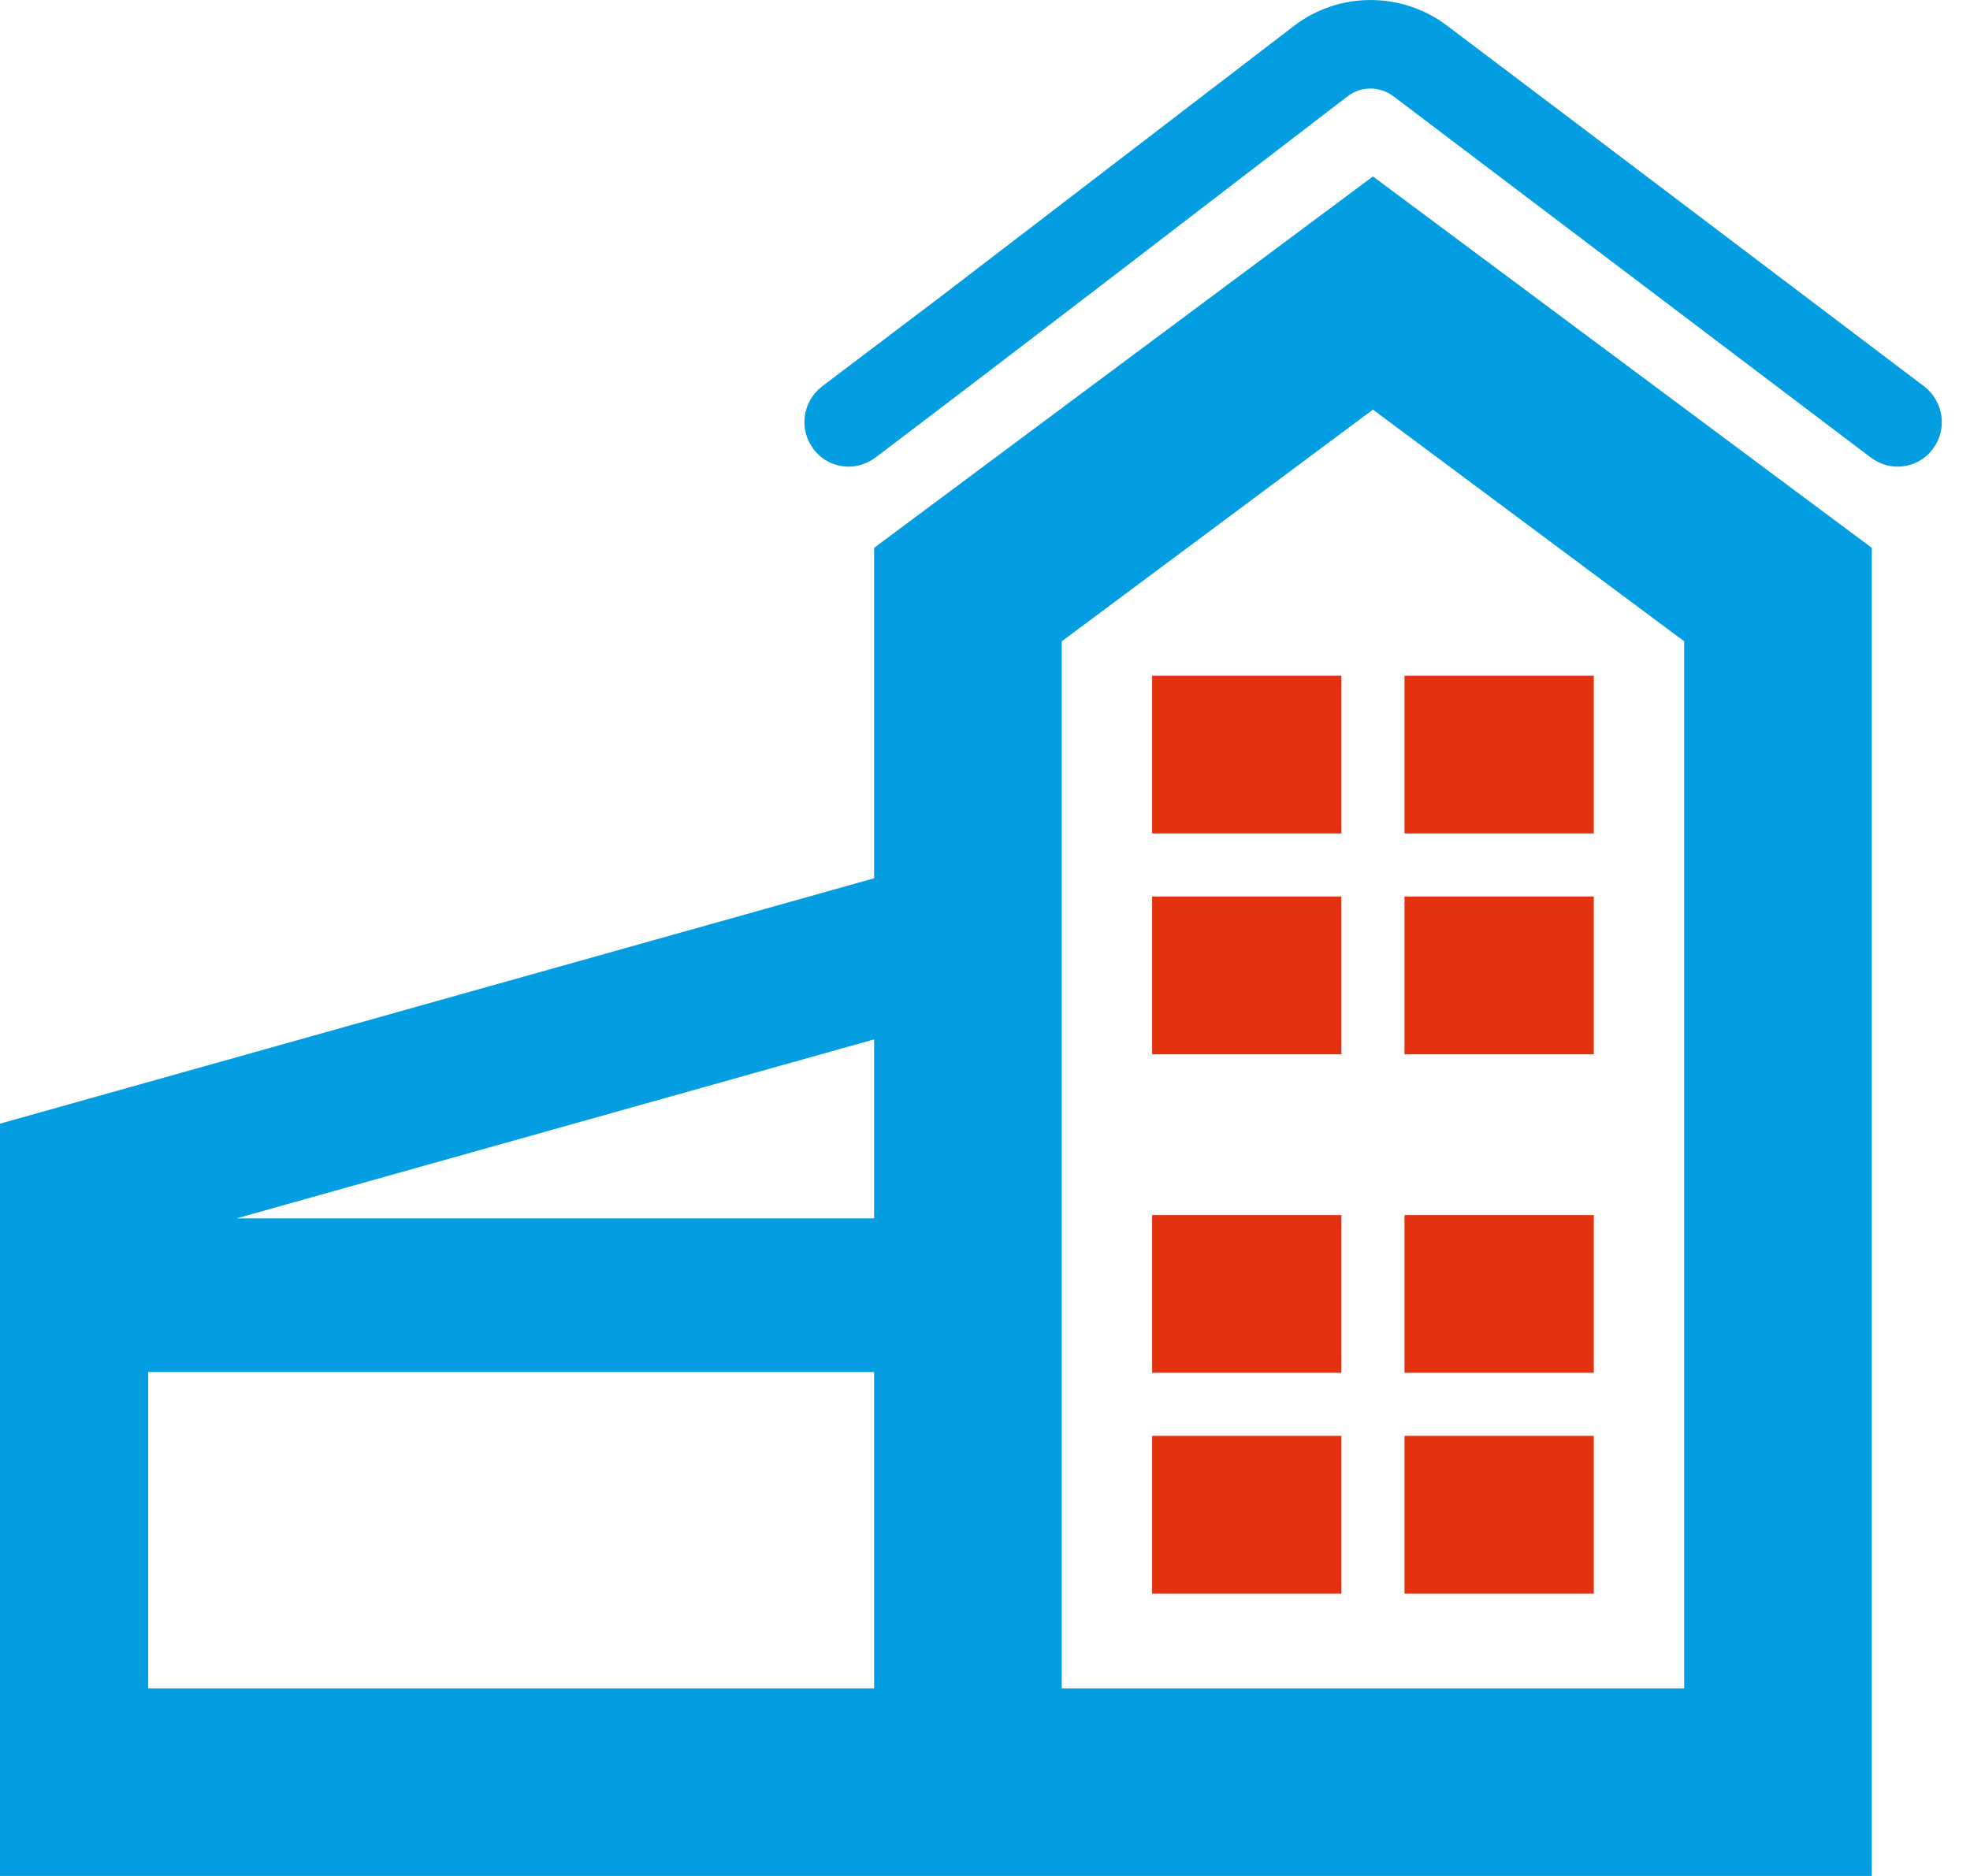
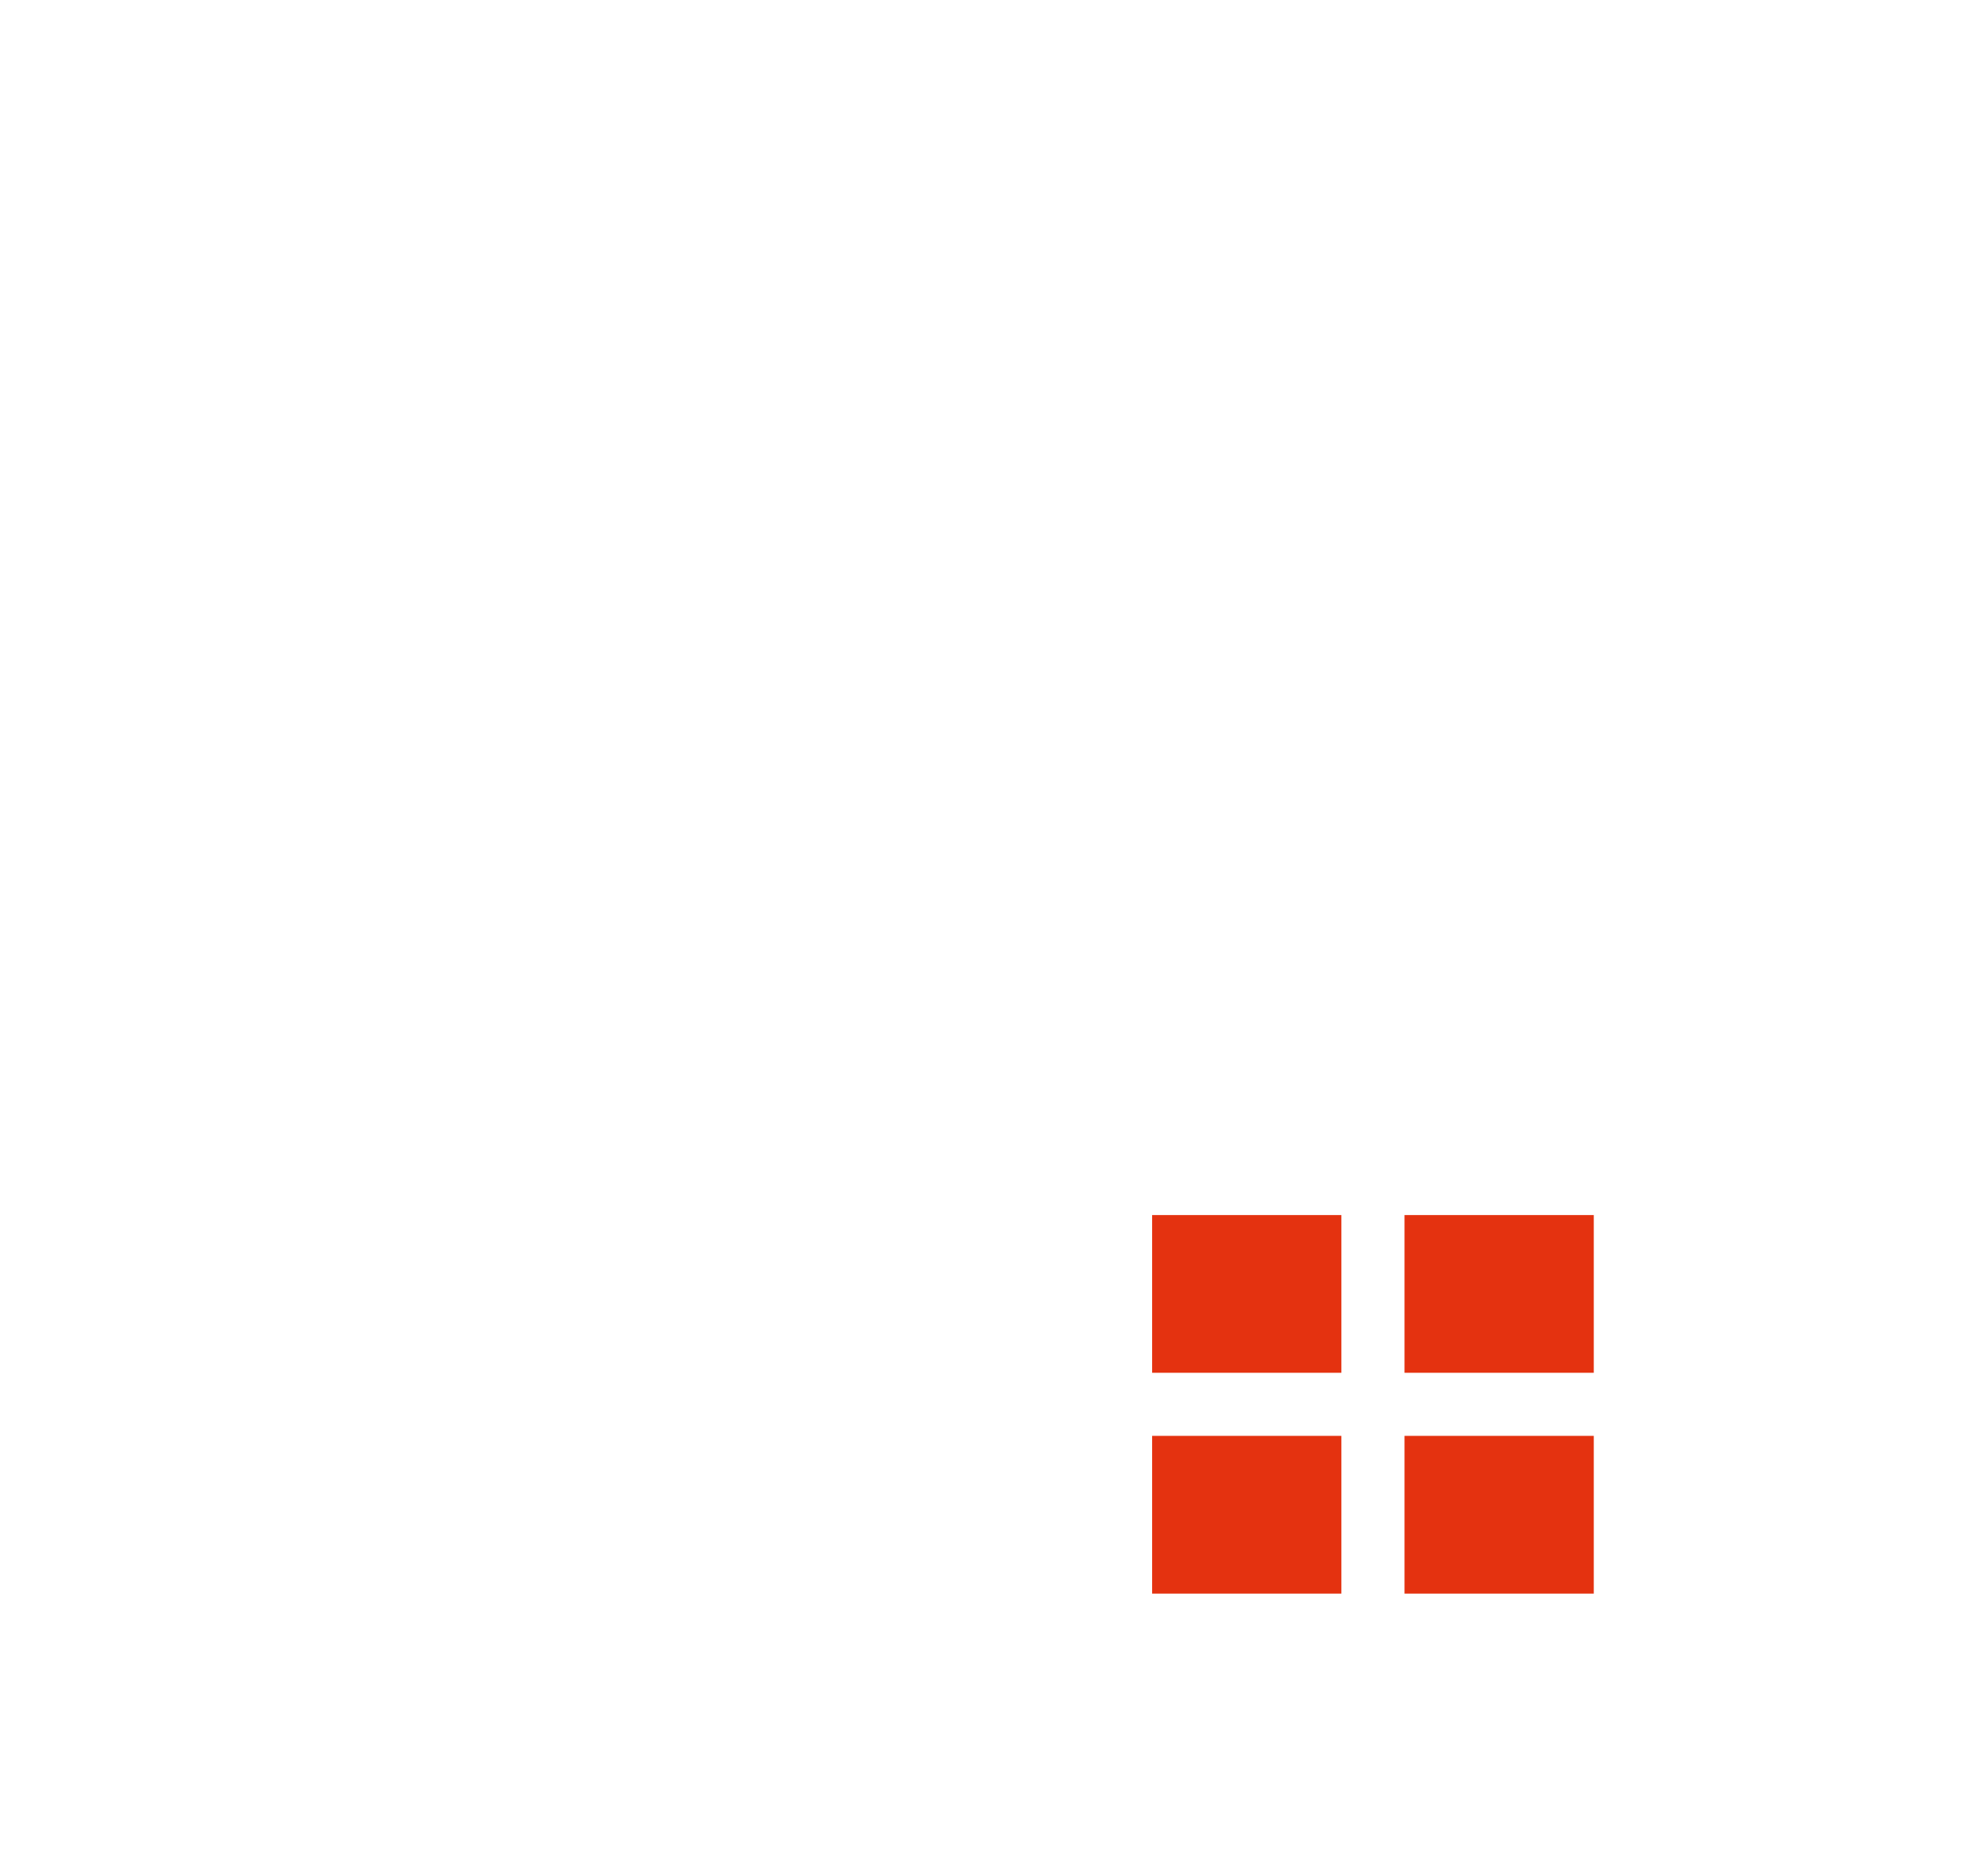
<svg xmlns="http://www.w3.org/2000/svg" width="42" height="40" viewBox="0 0 42 40" fill="none">
-   <path fill-rule="evenodd" clip-rule="evenodd" d="M41.026 8.241C34.301 3.149 31.143 0.767 30.849 0.545C29.887 -0.181 28.552 -0.181 27.597 0.545L19.973 6.388V6.387L17.523 8.241C17.111 8.562 17.025 9.151 17.34 9.57C17.523 9.819 17.804 9.95 18.099 9.95C18.289 9.95 18.491 9.884 18.668 9.753C22.036 7.204 25.38 4.62 28.735 2.05C29.017 1.834 29.416 1.834 29.704 2.05L39.881 9.753C40.058 9.884 40.261 9.95 40.45 9.95C40.745 9.95 41.026 9.819 41.209 9.57C41.524 9.151 41.438 8.562 41.026 8.241Z" fill="#039EE2" />
-   <path fill-rule="evenodd" clip-rule="evenodd" d="M29.271 36H35.906V13.674L29.271 8.734L22.636 13.674V17.604V36H25.173H29.271ZM18.636 36H3.159V29.254H18.636V36ZM3.159 40H18.636H19.476H22.636H25.173H29.271H39.906V11.681L29.271 3.762L18.636 11.681V18.727L-6.10352e-05 23.959V40H0.735H3.159ZM18.636 22.162L5.046 25.978H18.636V22.162Z" fill="#039EE2" />
  <path fill-rule="evenodd" clip-rule="evenodd" d="M24.563 25.908H28.598V29.271H24.563V25.908ZM29.944 25.908H33.979V29.271H29.944V25.908ZM33.979 30.616V33.98H29.944V30.616H33.979ZM28.598 33.98H24.563V30.616H28.598V33.98Z" fill="#E43210" />
-   <path fill-rule="evenodd" clip-rule="evenodd" d="M24.563 14.408H28.598V17.771H24.563V14.408ZM29.944 14.408H33.979V17.771H29.944V14.408ZM33.979 19.116V22.48H29.944V19.116H33.979ZM28.598 22.48H24.563V19.116H28.598V22.48Z" fill="#E43210" />
</svg>